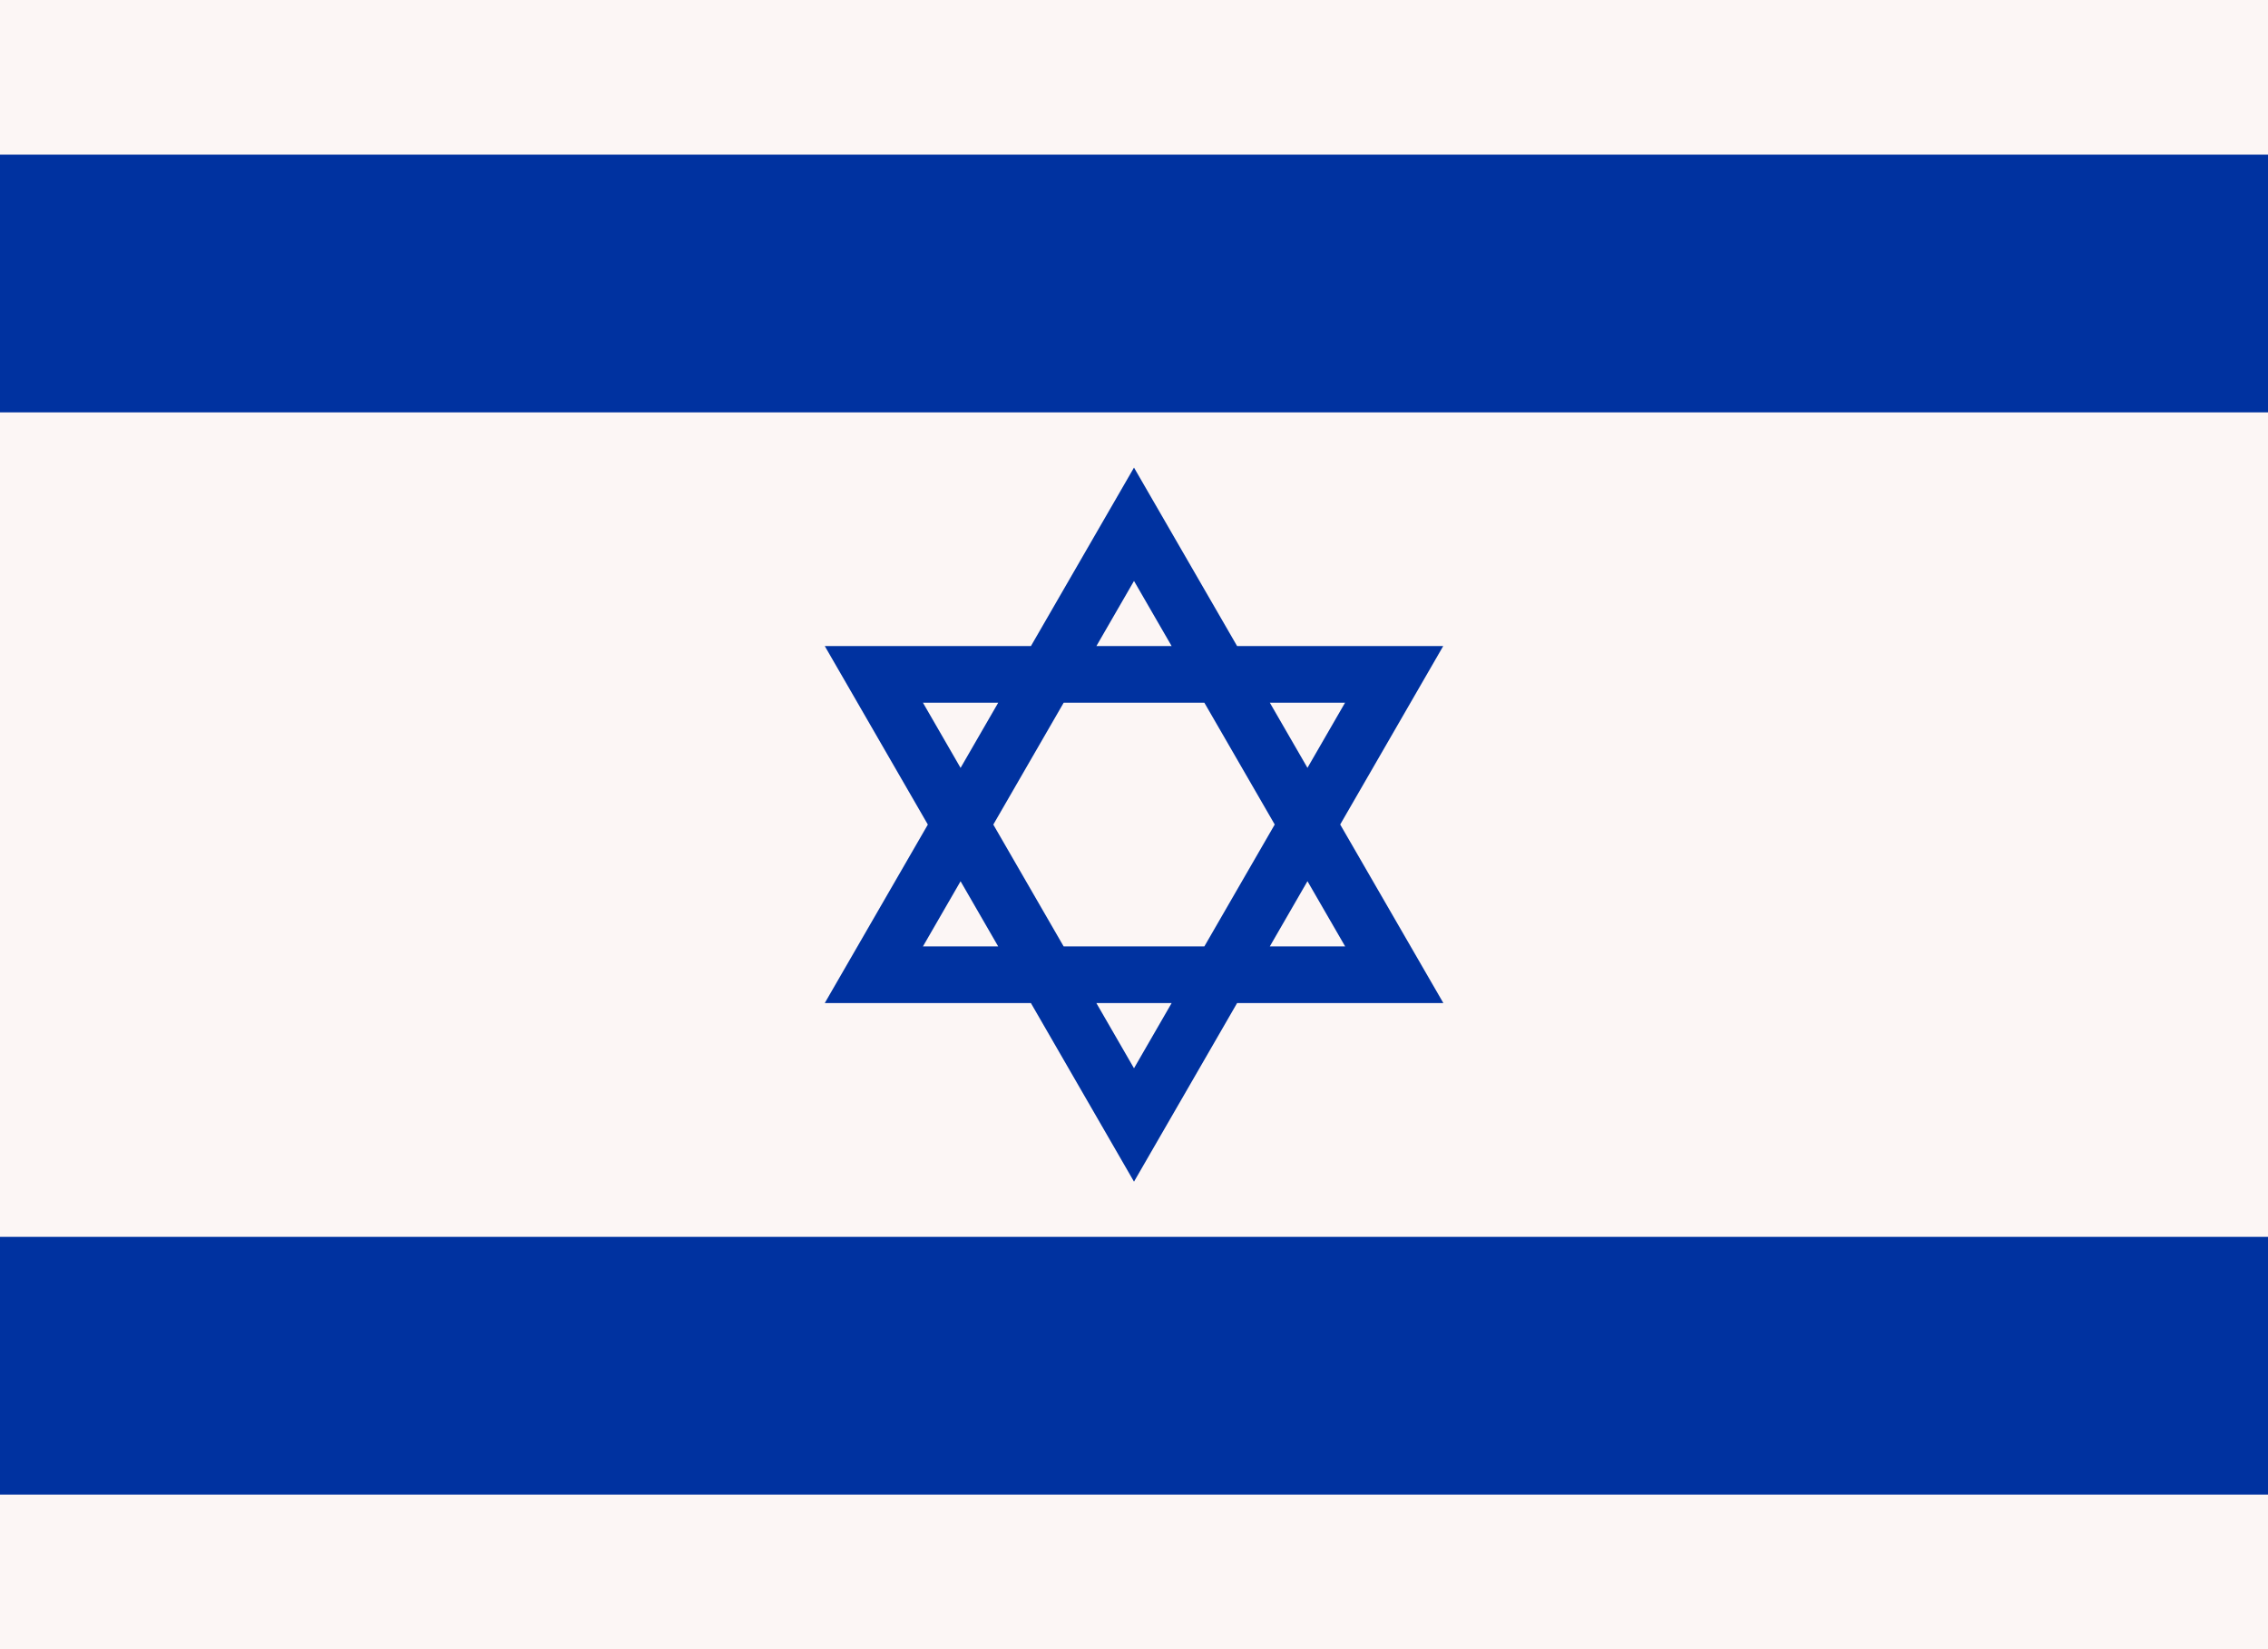
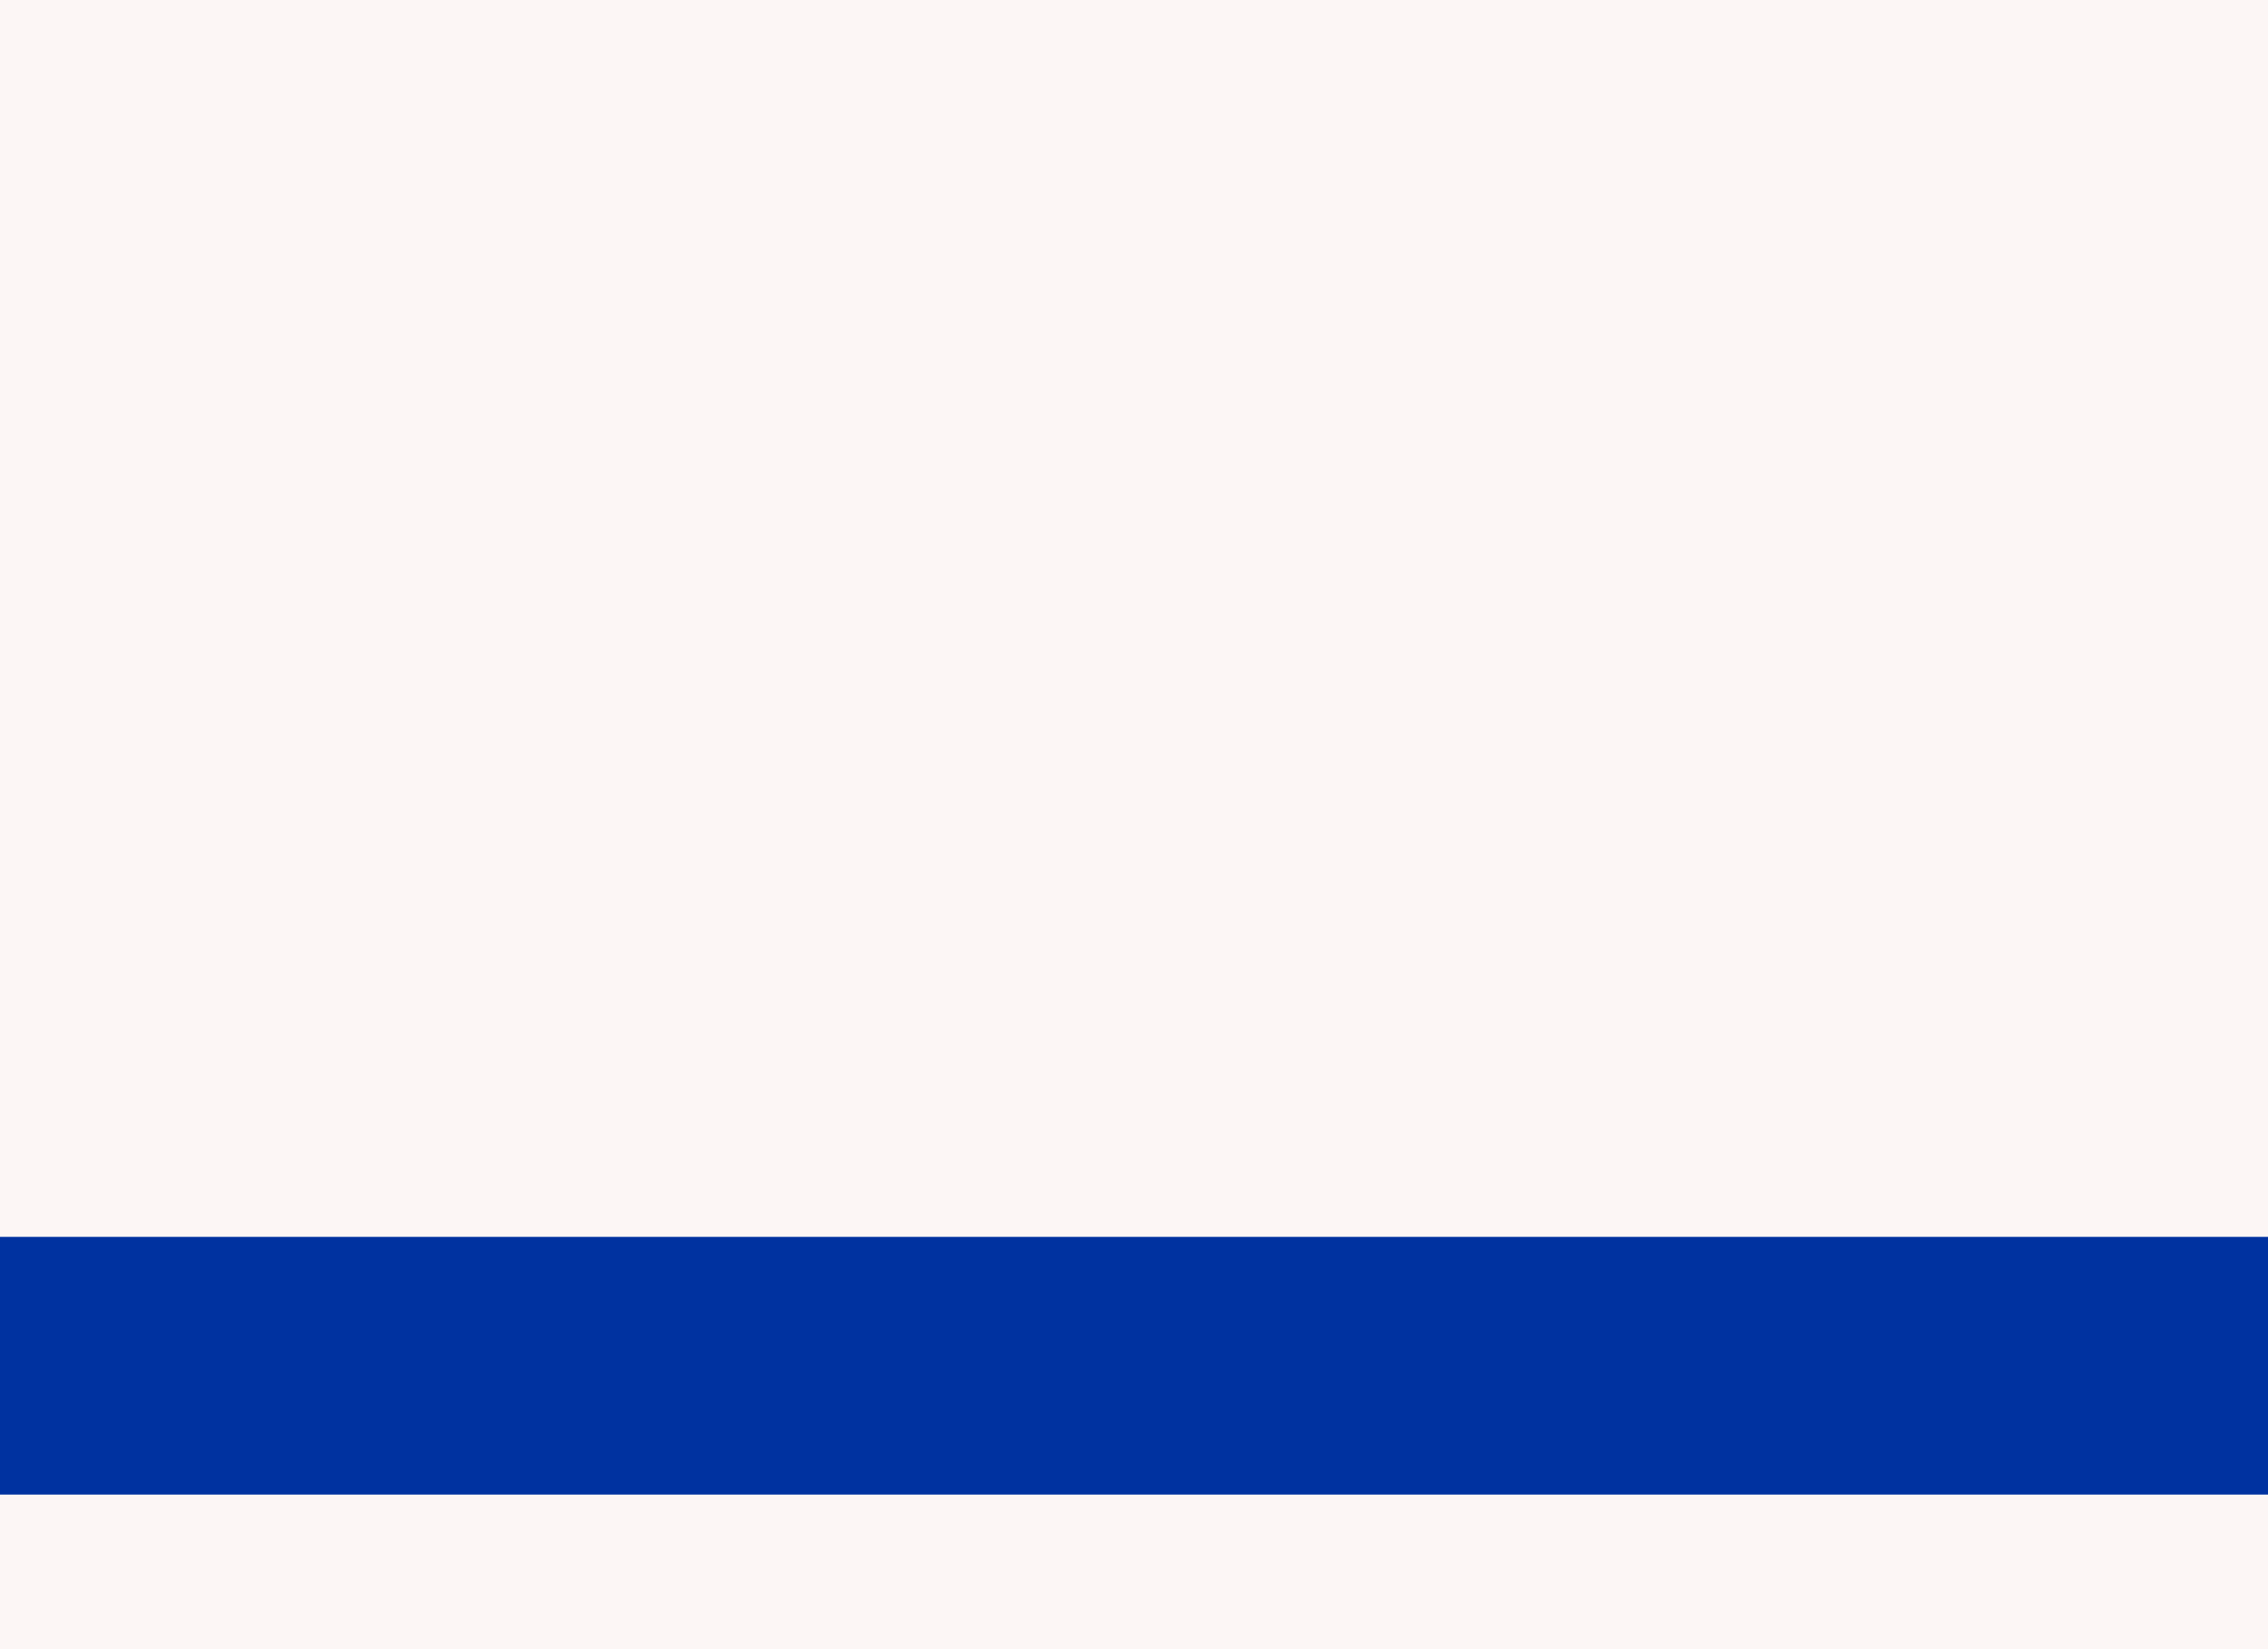
<svg xmlns="http://www.w3.org/2000/svg" version="1.1" id="Layer_1" x="0px" y="0px" viewBox="0 0 2000 1454.5" style="enable-background:new 0 0 2000 1454.5;" xml:space="preserve">
  <style type="text/css">
	.st0{fill:#FCF6F5;}
	.st1{fill:#0032A0;}
	.st2{fill:none;stroke:#0032A0;stroke-width:50;}
</style>
  <path class="st0" d="M0,0h2000v1454.5H0V0z" />
-   <path class="st1" d="M0,136.4h2000v227.3H0V136.4z" />
  <path class="st1" d="M0,1090.9h2000v227.3H0V1090.9z" />
-   <path class="st2" d="M770.6,859.7h458.9L1000,462.4L770.6,859.7z M1000,992.2l229.4-397.4H770.6L1000,992.2z" />
</svg>